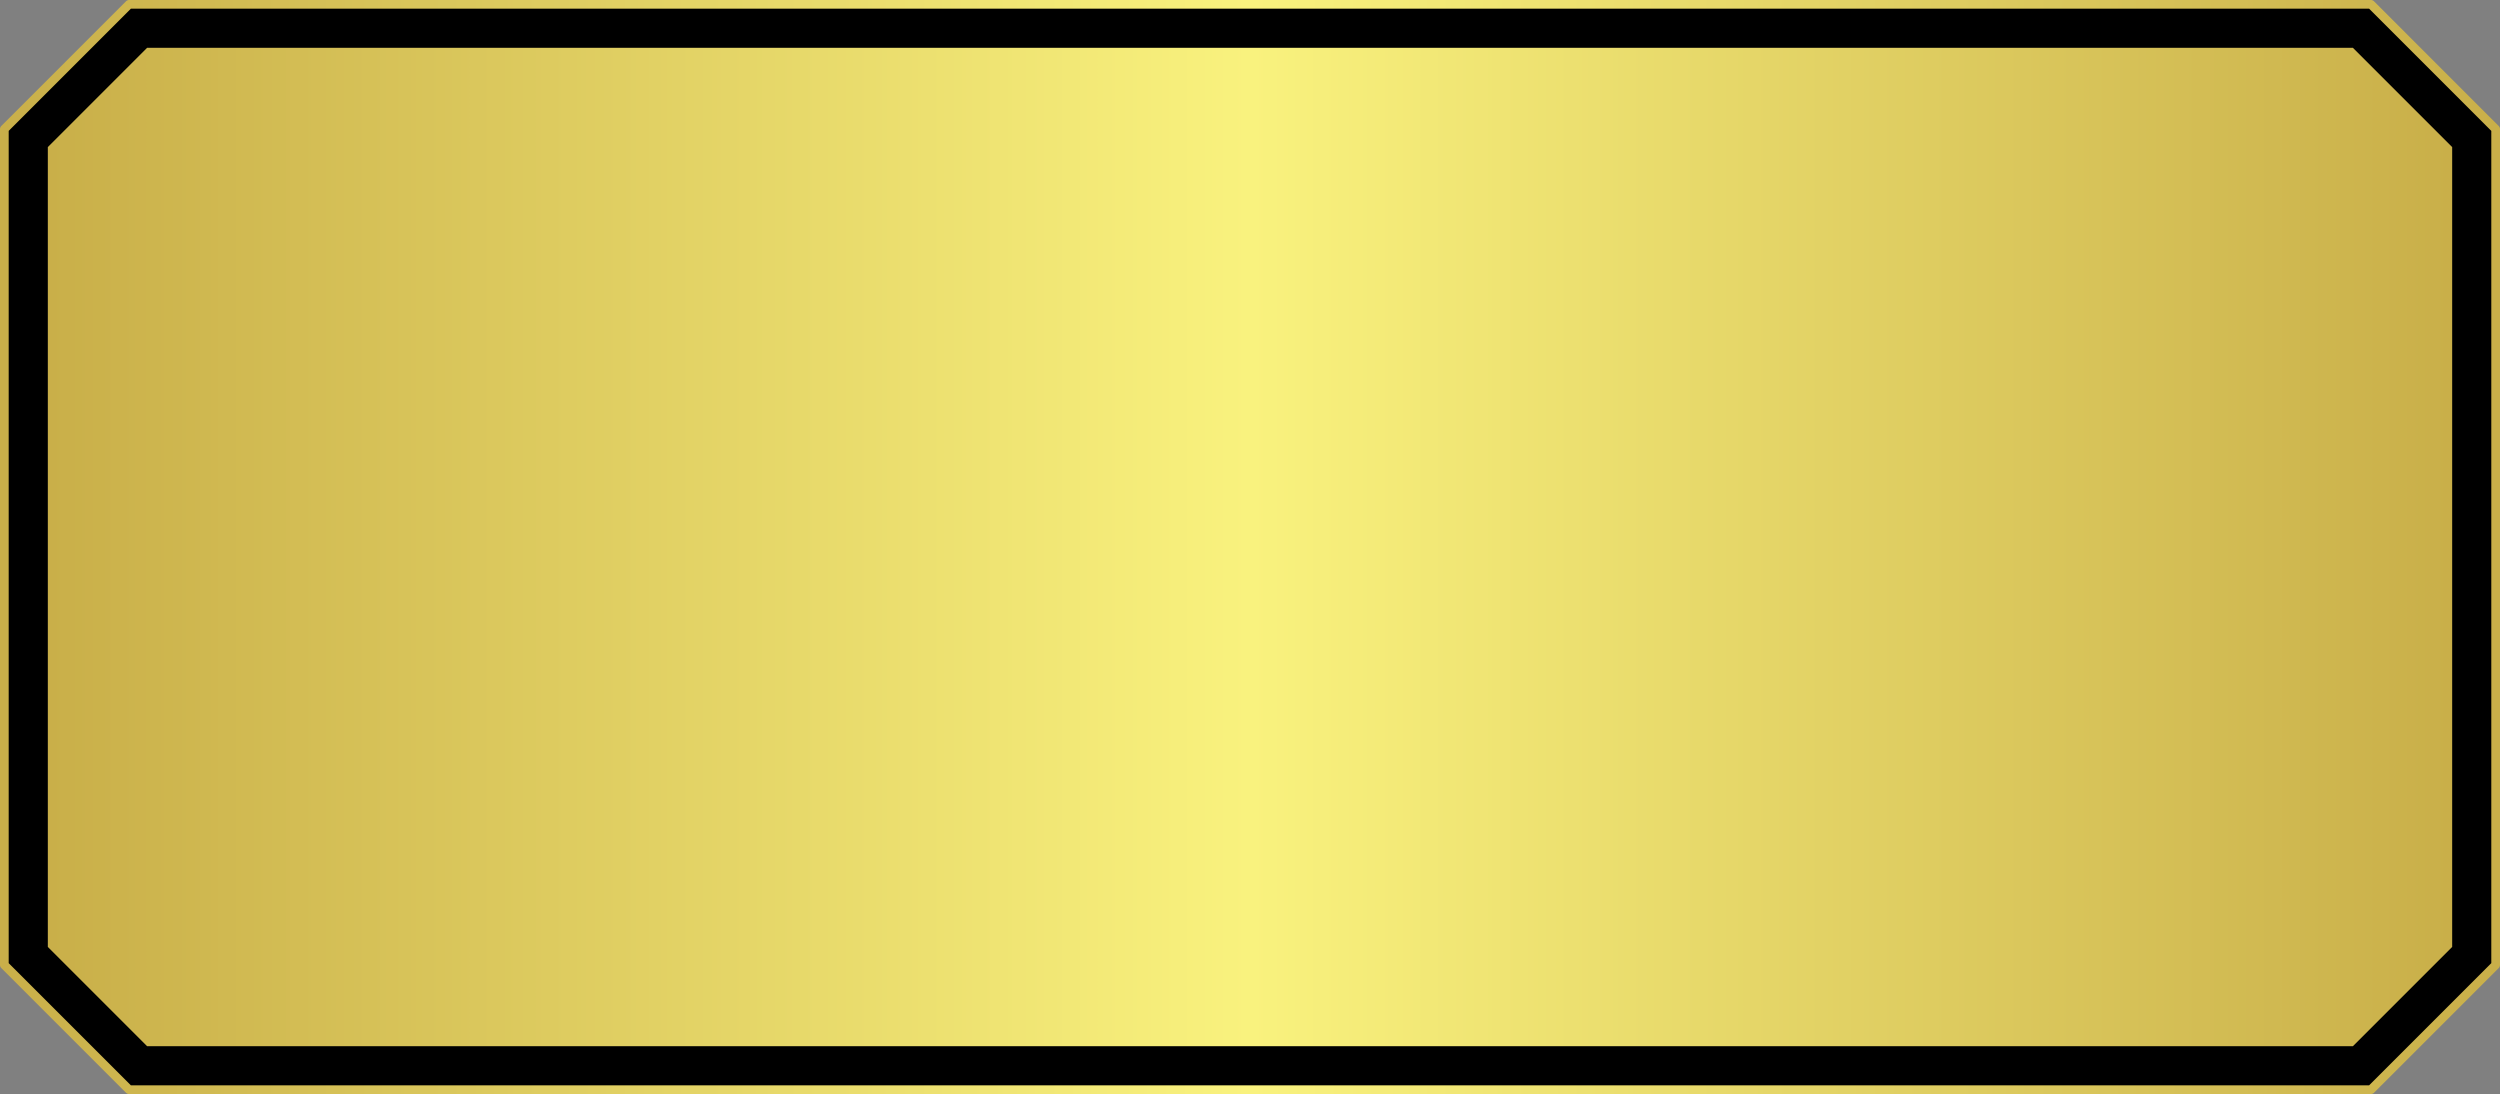
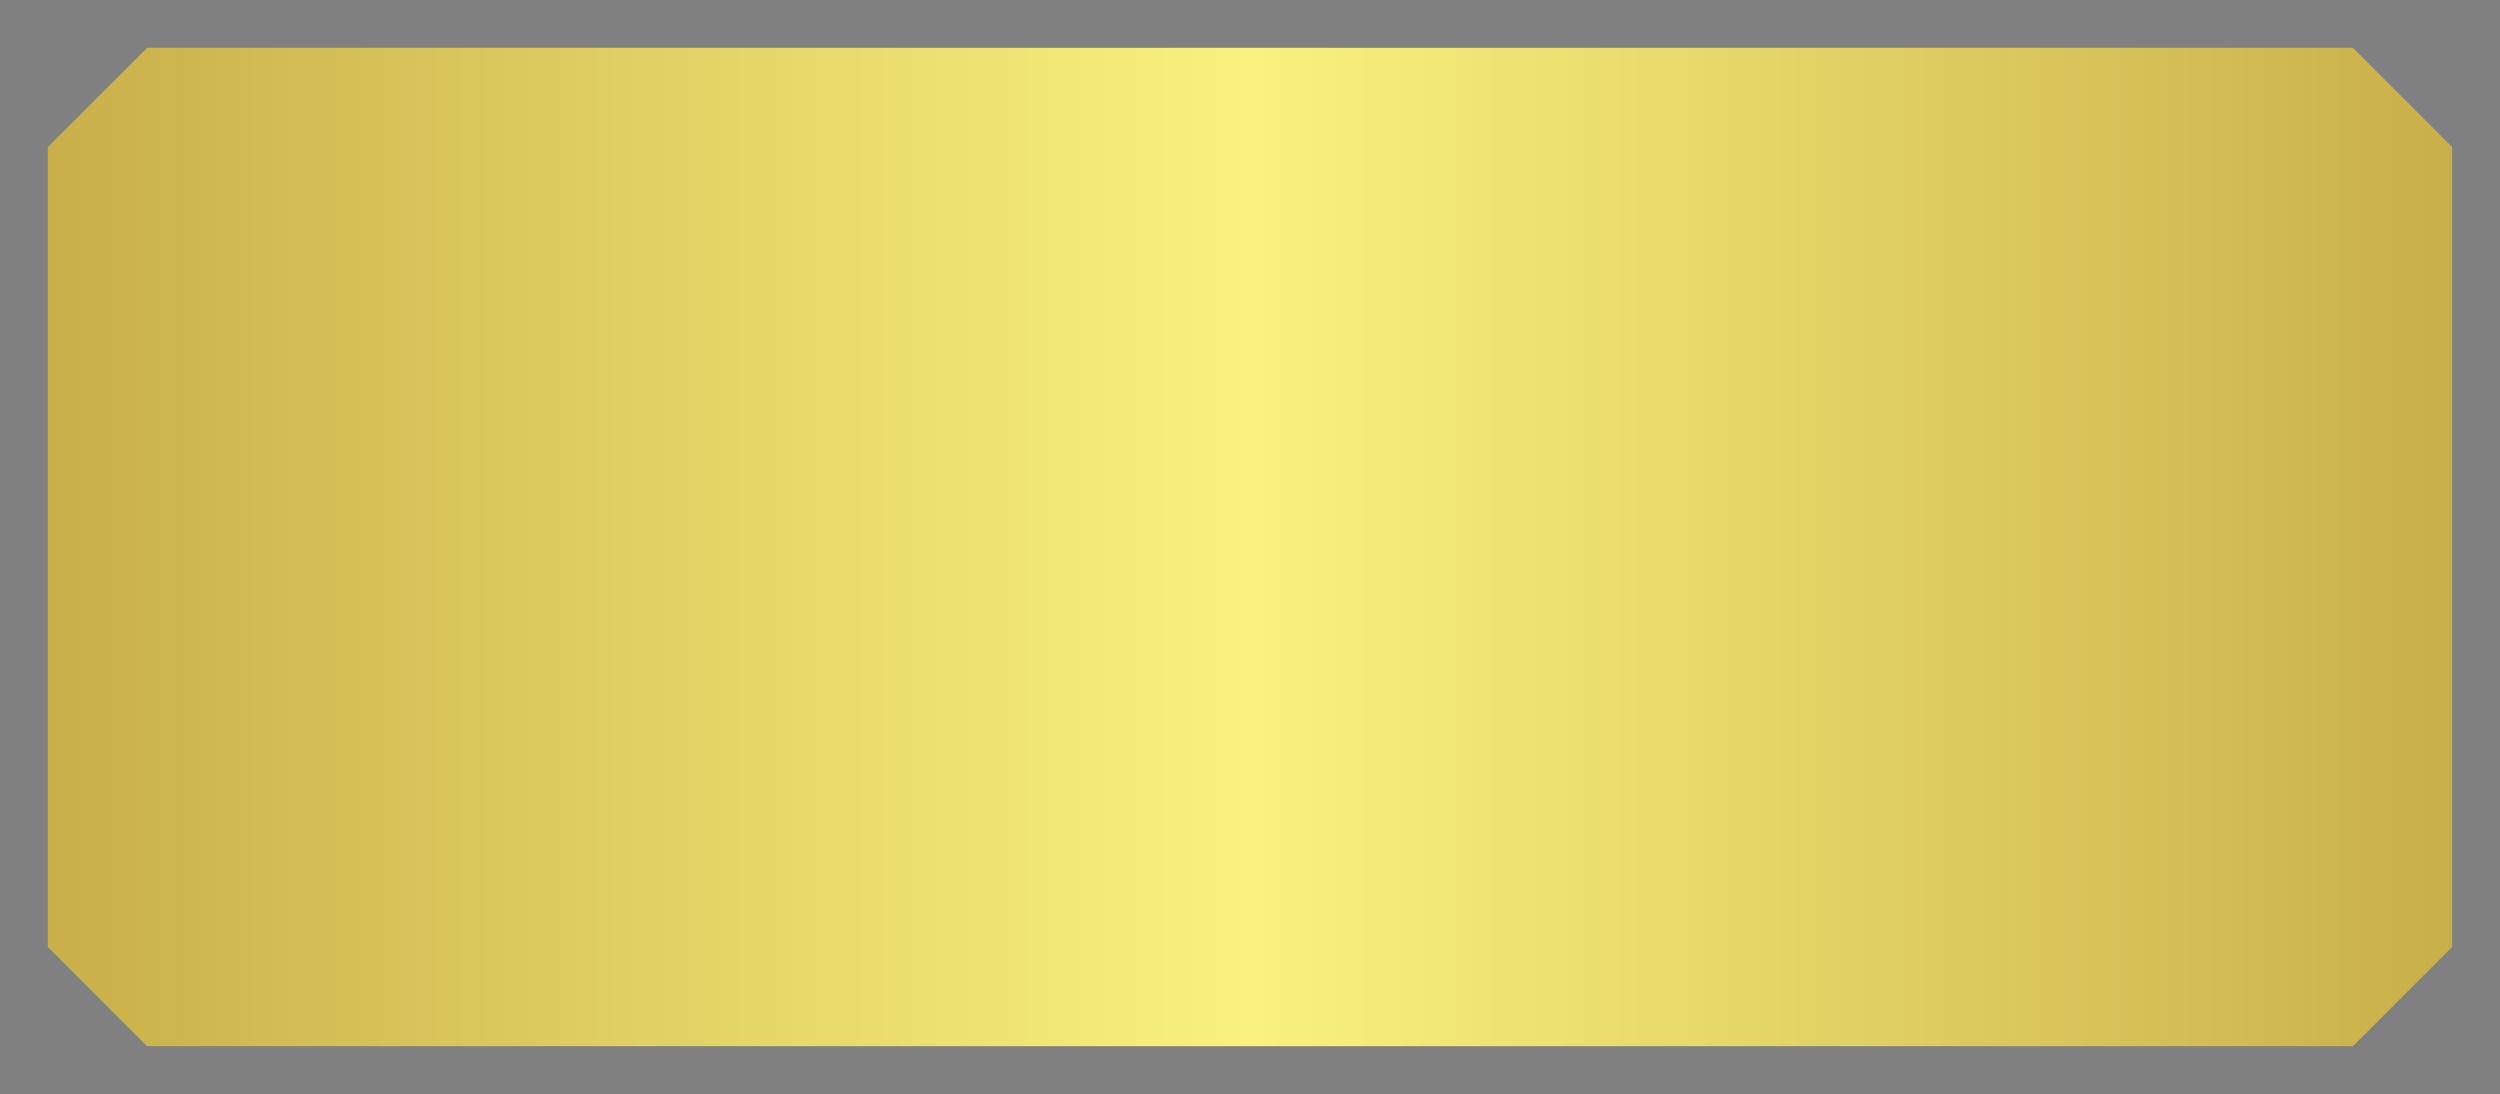
<svg xmlns="http://www.w3.org/2000/svg" xmlns:xlink="http://www.w3.org/1999/xlink" id="_レイヤー_2" data-name="レイヤー_2" viewBox="0 0 244.073 106.809">
  <rect x="0" y="0" width="244.073" height="106.809" fill="#808080" stroke="none" />
  <defs>
    <style>
      .cls-1 {
        stroke: url(#_新規グラデーションスウォッチ_2);
        stroke-linecap: round;
        stroke-linejoin: round;
        stroke-width: .849px;
      }

      .cls-2 {
        fill: url(#_新規グラデーションスウォッチ_2-2);
      }
    </style>
    <linearGradient id="_新規グラデーションスウォッチ_2" data-name="新規グラデーションスウォッチ 2" x1="0" y1="53.404" x2="244.073" y2="53.404" gradientUnits="userSpaceOnUse">
      <stop offset="0" stop-color="#c9af49" />
      <stop offset=".5" stop-color="#f9f27e" />
      <stop offset="1" stop-color="#c9af49" />
    </linearGradient>
    <linearGradient id="_新規グラデーションスウォッチ_2-2" data-name="新規グラデーションスウォッチ 2" x1="4.669" y1="53.404" x2="239.404" y2="53.404" xlink:href="#_新規グラデーションスウォッチ_2" />
  </defs>
  <g id="tx">
-     <path class="cls-1" d="M12.602,106.384h218.869c4.755-4.755,7.422-7.422,12.177-12.177V12.602L231.471.424H12.602C7.846,5.18,5.18,7.846.424,12.602v81.605l12.177,12.177Z" />
    <polygon class="cls-2" points="14.36 102.14 4.669 92.449 4.669 14.36 14.36 4.669 229.713 4.669 239.404 14.36 239.404 92.449 229.713 102.14 14.36 102.14" />
  </g>
</svg>